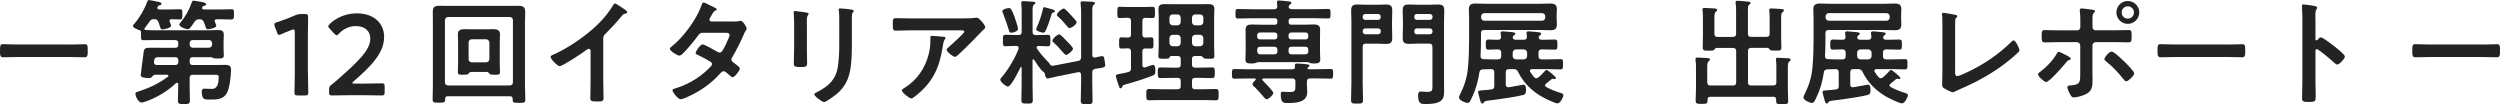
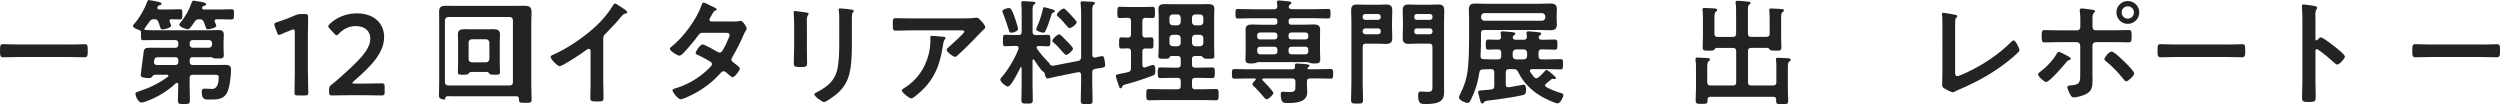
<svg xmlns="http://www.w3.org/2000/svg" id="_レイヤー_2" width="522.55" height="21.77" viewBox="0 0 522.55 21.77">
  <defs>
    <style>.cls-1{fill:#252223;stroke-width:0px;}</style>
  </defs>
  <g id="_レイヤー_2-2">
    <path class="cls-1" d="M14.69,9.31c1.1,0,2.66-.07,2.98-.07.65,0,.67.19.67,1.51,0,.77-.02,1.22-.65,1.22-1.01,0-2.02-.05-3-.05H3.65c-.98,0-1.99.05-3,.05-.62,0-.65-.46-.65-1.2,0-1.34.05-1.54.67-1.54.31,0,1.97.07,2.98.07h11.04Z" />
    <path class="cls-1" d="M47.45,19.39c-.7,1.39-2.11,1.42-3.48,1.42-1.01,0-1.8.14-1.8-1.58,0-.53.14-.7.62-.7s.94.05,1.39.05c.31,0,1.54.19,1.54-2.52,0-.48-.43-.43-1.25-.43h-4.18c-.46,0-.65.19-.65.67v1.32c0,1.1.05,2.23.05,3.36,0,.74-.24.77-1.25.77s-1.25-.02-1.25-.79c0-1.13.07-2.23.07-3.36-.02-.14-.07-.29-.26-.29-.07,0-.14.02-.22.07-1.73,1.66-3.94,2.98-6.19,3.79-.26.1-.74.26-1.01.26-.65,0-1.27-1.27-1.27-1.85,0-.29.31-.36.77-.5,2.28-.77,4.08-1.61,6.02-3.05.07-.05.1-.1.1-.19,0-.14-.14-.22-.26-.22h-2.54c-.31,0-.53.31-.74.53-.17.17-.34.17-.55.17-.38,0-1.7-.05-1.7-.55,0-.29.5-4.01.55-4.34.14-1.42.24-1.46,1.82-1.46.67,0,1.37.02,2.06.02h2.76c.46,0,.67-.19.67-.67v-.29c0-.46-.22-.65-.67-.65h-4.63c-.67,0-1.34.02-2.02.02-.48,0-.48-.19-.48-1.03v-.62c0-.24-.05-.36-.29-.43-.34-.1-1.39-.5-1.39-.91,0-.17.22-.38.34-.5,1.08-1.25,2.09-3,2.64-4.56.07-.17.14-.34.36-.34s1.58.29,1.87.36c.26.05.77.12.77.46,0,.14-.22.24-.34.26-.31.1-.38.1-.5.41-.02.05-.05.1-.05.14,0,.24.17.31.38.34h2.21c.74,0,1.49-.05,2.09-.05s.55.26.55,1.08c0,.77.02,1.06-.55,1.06-.38,0-1.25-.05-1.7-.05-.24,0-.43.07-.43.36,0,.07.02.14.05.19.07.17.29.65.29.79,0,.48-1.46.79-1.85.79-.29,0-.36-.22-.55-.79-.07-.19-.12-.46-.26-.77-.19-.46-.41-.58-.89-.58-.5,0-.67.1-.96.5l-.98,1.34s-.1.12-.1.19c0,.17.12.24.26.24.5.02,1.03.05,1.54.05h11.76c.6,0,1.22-.05,1.82-.05.74,0,1.22.14,1.22.98,0,.46-.05.94-.05,1.54v1.22c0,.55.05,1.13.05,1.56,0,.67-.48.65-1.3.65-.31,0-.74,0-1.01-.14-.1-.07-.17-.12-.26-.14h-3.91c-.46,0-.65.22-.65.67v.29c0,.48.19.67.65.67h5.11c.58,0,1.18-.02,1.75-.02.67,0,1.13.19,1.13.94,0,1.3-.26,3.77-.84,4.9ZM37.27,12.62c0-.46-.22-.67-.67-.67h-2.9c-1.27,0-1.39,0-1.51.98v.12c0,.38.24.53.6.53h3.82c.46,0,.67-.19.67-.67v-.29ZM48.41,4.08c-.67,0-1.46-.05-2.21-.05h-.89c-.24,0-.46.1-.46.36,0,.07.02.12.05.17.07.17.31.7.31.84,0,.43-1.42.72-1.78.72-.29,0-.34-.14-.53-.72-.07-.19-.17-.48-.31-.82-.22-.46-.43-.55-.91-.55-.55,0-.67.1-1.01.5-.22.36-.6.91-.86,1.22-.17.19-.31.36-.6.36-.41,0-1.73-.5-1.73-.98,0-.14.19-.34.26-.43,1.03-1.27,1.75-2.54,2.3-4.08.1-.26.14-.48.41-.48.12,0,.77.12.94.14,1.18.19,1.7.29,1.7.62,0,.19-.19.24-.34.29-.22.05-.36.1-.46.29-.02.07-.05.12-.05.19,0,.22.19.31.38.31h3.55c.77,0,1.56-.05,2.18-.05s.55.29.55,1.08c0,.74.02,1.06-.53,1.06ZM44.33,9.02c-.05-.41-.24-.65-.67-.65h-3.36c-.41,0-.65.24-.65.65v.29c0,.43.24.62.65.67h3.36c.43-.05.62-.24.67-.67v-.29Z" />
    <path class="cls-1" d="M64.37,15.15c0,1.39.07,3.91.07,4.2,0,.5-.14.6-.7.6h-1.49c-.55,0-.7-.1-.7-.6,0-.29.07-2.81.07-4.2V6.74c0-.41-.07-.58-.29-.58-.1,0-.22.02-.38.1-.72.26-1.54.6-2.16.89-.19.1-.34.14-.46.14-.22,0-.31-.17-.43-.53l-.46-1.2c-.07-.19-.1-.34-.1-.46,0-.22.14-.34.55-.46,1.15-.36,2.62-.91,3.74-1.42.5-.22.86-.29,1.42-.29h.65c.55,0,.7.1.7.6,0,.36-.05,2.81-.05,4.2v7.39Z" />
    <path class="cls-1" d="M76.15,17.47c1.22,0,3.48-.05,3.65-.05.5,0,.6.14.6.7v1.13c0,.55-.1.7-.6.7-.17,0-2.42-.05-3.65-.05h-3.12c-1.22,0-3.48.05-3.65.05-.5,0-.6-.14-.6-.7v-.43c0-.62.07-.79.58-1.18.43-.31.82-.65,1.22-1.01,4.32-3.79,6.82-6.19,6.82-8.54,0-1.56-1.08-2.64-3.05-2.64-1.44,0-2.69.7-3.5,1.58-.22.24-.36.34-.5.34-.12,0-.26-.12-.48-.34l-.96-1.03c-.19-.22-.29-.36-.29-.5,0-.17.12-.31.34-.53,1.37-1.3,3.36-2.18,5.64-2.18,3.65,0,5.69,2.16,5.69,4.92,0,3.38-2.71,6.1-6.38,9.29-.19.17-.26.26-.26.34,0,.1.14.14.43.14h2.09Z" />
-     <path class="cls-1" d="M93.6,20.11c-.36,0-.55.17-.55.53v.17c0,.65-.31.65-1.32.65s-1.3,0-1.3-.67c0-1.01.05-1.99.05-3V4.66c0-.74-.02-1.49-.02-2.23,0-1.01.48-1.22,1.42-1.22.79,0,1.56.02,2.35.02h11.76c.79,0,1.56-.02,2.33-.02,1.25,0,1.46.43,1.46,1.46,0,.5-.05,1.18-.05,1.99v13.18c0,.98.07,1.99.07,2.98,0,.7-.31.67-1.32.67-1.18,0-1.34,0-1.32-.82-.02-.38-.17-.55-.55-.55h-13.01ZM107.21,4.22c0-.41-.24-.62-.65-.67h-12.89c-.43.05-.62.26-.67.67v12.98c0,.41.24.62.67.67h12.89c.41-.05.65-.26.65-.67V4.22ZM98.42,15.05c-.24,0-.38.22-.53.38-.17.17-.34.19-1.06.19-.82,0-1.13.02-1.13-.55,0-.53.05-1.25.05-1.85v-4.46c0-.5-.05-1.03-.05-1.56,0-.91.58-1.1,1.37-1.1.5,0,1.01.02,1.51.02h3.05c.5,0,.98-.02,1.49-.02.82,0,1.39.19,1.39,1.1,0,.53-.05,1.06-.05,1.56v4.46c0,.6.05,1.22.05,1.85,0,.58-.34.55-1.15.55-.46,0-.82,0-1.01-.17-.14-.17-.31-.41-.55-.41h-3.38ZM101.62,13.03c.41-.05.62-.26.67-.67v-3.48c-.05-.41-.26-.62-.67-.67h-3.02c-.41.05-.65.26-.65.67v3.48c0,.41.24.62.65.67h3.02Z" />
+     <path class="cls-1" d="M93.6,20.11c-.36,0-.55.17-.55.53v.17s-1.3,0-1.3-.67c0-1.01.05-1.99.05-3V4.66c0-.74-.02-1.49-.02-2.23,0-1.01.48-1.22,1.42-1.22.79,0,1.56.02,2.35.02h11.76c.79,0,1.56-.02,2.33-.02,1.25,0,1.46.43,1.46,1.46,0,.5-.05,1.18-.05,1.99v13.18c0,.98.07,1.99.07,2.98,0,.7-.31.67-1.32.67-1.18,0-1.34,0-1.32-.82-.02-.38-.17-.55-.55-.55h-13.01ZM107.21,4.22c0-.41-.24-.62-.65-.67h-12.89c-.43.05-.62.26-.67.67v12.98c0,.41.24.62.67.67h12.89c.41-.05.65-.26.65-.67V4.22ZM98.42,15.05c-.24,0-.38.22-.53.38-.17.17-.34.19-1.06.19-.82,0-1.13.02-1.13-.55,0-.53.05-1.25.05-1.85v-4.46c0-.5-.05-1.03-.05-1.56,0-.91.58-1.1,1.37-1.1.5,0,1.01.02,1.51.02h3.05c.5,0,.98-.02,1.49-.02.82,0,1.39.19,1.39,1.1,0,.53-.05,1.06-.05,1.56v4.46c0,.6.05,1.22.05,1.85,0,.58-.34.55-1.15.55-.46,0-.82,0-1.01-.17-.14-.17-.31-.41-.55-.41h-3.38ZM101.62,13.03c.41-.05.62-.26.67-.67v-3.48c-.05-.41-.26-.62-.67-.67h-3.02c-.41.05-.65.26-.65.67v3.48c0,.41.24.62.65.67h3.02Z" />
    <path class="cls-1" d="M126.1,17.35c0,1.06.05,2.11.05,3.14,0,.65-.31.72-1.2.72-1.32,0-1.56-.07-1.56-.7,0-1.03.05-2.06.05-3.1v-6.53c0-.14.07-.67-.38-.67-.24,0-.74.41-.94.55-.72.53-4.54,3.07-5.16,3.07-.41,0-1.87-1.46-1.87-1.92,0-.24.22-.34.38-.41,3.14-1.32,7.01-4.01,9.43-6.36,1.25-1.22,2.38-2.57,3.26-4.06.07-.12.22-.36.38-.36s.91.5,1.63.98c.26.17.94.58.94.86,0,.14-.12.19-.24.24-.53.14-.6.17-.94.58-1.15,1.39-2.02,2.33-3.29,3.6-.36.36-.55.53-.55,1.08v9.26Z" />
    <path class="cls-1" d="M153.12,4.51c.48,0,1.06-.02,1.46-.12.07-.02.17-.05.24-.05.41,0,1.25,1.25,1.25,1.63,0,.14-.07.24-.14.36-.29.43-.41.7-.6,1.18-.67,1.54-1.44,3.02-2.28,4.46-.1.14-.17.29-.17.48,0,.31.22.46.43.62.29.22,1.34.94,1.34,1.25,0,.41-1.08,1.82-1.54,1.82-.14,0-.26-.1-.36-.19-.34-.29-.65-.53-.98-.82-.14-.12-.31-.24-.53-.24-.34,0-.6.34-.82.58-1.49,1.66-3.29,3.02-5.23,4.06-.53.29-2.4,1.22-2.9,1.22-.62,0-1.73-1.54-1.73-1.87,0-.29.41-.36,1.03-.55,2.5-.79,5.06-2.4,6.86-4.32.17-.17.36-.36.36-.6s-.12-.38-.29-.5c-.55-.36-1.8-1.01-2.4-1.3-.24-.1-.72-.26-.72-.53,0-.34.94-1.8,1.46-1.8.41,0,2.62,1.27,3.1,1.56.14.07.29.14.46.14.46,0,.67-.46,1.32-1.73.02-.07.07-.19.14-.34.24-.5.62-1.34.62-1.58,0-.5-.62-.48-.98-.48h-4.58c-.58,0-.74.19-1.06.62-.79,1.1-2.16,2.74-3.12,3.7-.19.19-.48.46-.77.46-.43,0-1.99-1.01-1.99-1.42,0-.19.22-.36.36-.46,2.4-1.85,5.28-5.76,6.26-8.62.07-.19.17-.6.43-.6.19,0,.67.24,1.34.58.22.1,1.42.62,1.42.82,0,.14-.12.22-.24.26-.36.14-.38.22-.72.79-.1.17-.22.38-.38.65-.07.14-.19.34-.19.5,0,.24.22.34.43.36h4.39Z" />
    <path class="cls-1" d="M168.65,9.91c0,1.08.05,2.18.05,3.26,0,.74-.22.84-1.34.84s-1.44-.07-1.44-.72c0-1.13.07-2.23.07-3.36v-5.06c0-.65-.05-1.27-.07-1.9,0-.14-.02-.29-.02-.43,0-.17.05-.24.22-.24.24,0,1.73.22,2.06.26.5.1.84.1.84.31,0,.1-.07.19-.12.26-.22.29-.26.65-.26,1.39,0,.36.02.79.02,1.34v4.03ZM178.06,8.98c0,1.7-.02,3.41-.26,5.11-.31,2.28-1.13,4.08-2.93,5.57-.41.34-2.21,1.68-2.64,1.68-.36,0-2.02-1.2-2.02-1.63,0-.22.46-.41.65-.5,2.35-1.22,3.86-2.59,4.27-5.3.24-1.54.29-3.1.29-4.63v-5.21c0-.55,0-1.1-.07-1.66-.02-.12-.05-.29-.05-.41,0-.19.1-.24.29-.24.41,0,1.92.14,2.38.24.19.05.48.07.48.29,0,.14-.1.22-.22.34-.14.14-.17.65-.17,1.03v5.33Z" />
    <path class="cls-1" d="M201.34,3.84c.79,0,1.73,0,2.5-.12.1-.02.19-.02.31-.02.36,0,.6.31.89.62.29.31.89.96.89,1.39,0,.26-.34.5-.53.65-.14.12-1.94,1.99-2.23,2.3-.84.86-2.09,2.09-2.98,2.88-.17.14-.34.34-.58.34-.41,0-1.75-1.06-1.75-1.46,0-.24.43-.58.6-.72.43-.38,3.1-2.74,3.1-3.07s-.53-.29-.74-.29h-10.3c-1.1,0-2.18.07-3.26.07-.62,0-.65-.26-.65-1.22v-.48c0-.62.05-.91.6-.91,1.1,0,2.21.05,3.31.05h10.82ZM197.14,7.68c.17.02.5.02.5.29,0,.1-.07.17-.14.24-.31.34-.41,1.27-.48,1.73-.7,4.39-2.18,7.44-5.76,10.2-.19.14-.53.43-.79.43-.41,0-1.97-1.25-1.97-1.68,0-.22.24-.31.58-.53,2.54-1.58,4.3-4.08,5.02-6.98.34-1.3.38-2.26.38-3.58,0-.19,0-.31.24-.31.31,0,2.06.14,2.42.19Z" />
    <path class="cls-1" d="M225.36,12.75c.46-.14.58-.31.62-.79V3.05c0-.77-.02-1.56-.1-2.23,0-.07-.02-.17-.02-.24,0-.29.22-.31.43-.31.41,0,1.51.07,1.97.1.22.02.6.02.6.31,0,.17-.12.22-.29.34-.24.19-.26.67-.26,1.44v9.02c0,.31.12.55.48.55h.14c.29-.07,1.22-.31,1.44-.31.41,0,.46.55.5.86.05.22.14.84.14,1.03,0,.53-.41.53-2.09.77-.48.14-.62.31-.62.79v2.16c0,1.22.07,2.45.07,3.7,0,.72-.26.74-1.22.74-1.01,0-1.25-.05-1.25-.74,0-1.25.07-2.47.07-3.7v-1.68c0-.31-.14-.58-.48-.58-.05,0-.1.02-.14.02l-4.32.86c-.24.05-1.94.46-2.04.46-.43,0-.58-.72-.62-1.06-.02-.17-.29-.36-.43-.46-.43-.29-1.46-1.87-1.78-2.38-.05-.05-.1-.12-.17-.12-.12,0-.17.12-.17.22v4.94c0,1.13.05,2.26.05,3.36,0,.7-.19.74-1.18.74-.91,0-1.2-.02-1.2-.67,0-1.15.05-2.28.05-3.43v-3.36c0-.1-.02-.17-.12-.17-.07,0-.1.02-.14.1-.31.65-1.92,3.98-2.62,3.98-.38,0-1.58-.98-1.58-1.44,0-.17.12-.31.24-.46,1.37-1.54,2.86-4.06,3.58-6,.02-.07.02-.12.02-.19,0-.29-.24-.38-.48-.41h-.26c-.79,0-1.56.07-2.02.07-.58,0-.53-.34-.53-1.2s-.05-1.2.53-1.2c.46,0,1.22.05,2.02.05h.72c.46,0,.65-.19.65-.67V2.47c0-.5-.02-1.03-.07-1.54,0-.07-.02-.19-.02-.29,0-.26.12-.41.41-.41s1.85.12,2.18.14c.14.02.38.05.38.26,0,.17-.19.26-.31.34-.26.17-.29.53-.29,1.42v4.27c0,.48.19.67.67.67h.48c.79,0,1.56-.05,2.02-.05.58,0,.55.31.55,1.2,0,.84.02,1.2-.53,1.2-.5,0-1.22-.07-1.99-.07-.17.02-.36.1-.36.31,0,.1.02.14.07.24.72,1.03,1.56,2.02,2.45,2.9.12.12.17.19.24.34.1.26.36.34.62.34.17,0,.31-.05.48-.07l4.82-.94ZM211.39,6.84c-.41,0-.46-.34-.55-.65-.17-.62-.91-2.71-1.15-3.31-.05-.12-.19-.41-.19-.53,0-.41,1.08-.67,1.39-.67.41,0,.67.46,1.2,1.94.14.41.7,2.06.7,2.4,0,.55-1.06.82-1.39.82ZM219.82,1.92c.31.1.67.17.67.43,0,.14-.14.22-.29.26-.34.07-.34.14-.53.79-.31,1.03-.67,2.06-1.13,3.05-.1.22-.24.38-.5.38-.17,0-1.46-.29-1.46-.72,0-.12.1-.31.14-.43.55-1.22.98-2.5,1.27-3.79.02-.17.05-.38.26-.38s1.27.34,1.56.41ZM222.82,11.47c-.17,0-.43-.29-.77-.67-.55-.65-1.13-1.3-1.78-1.87-.12-.12-.31-.24-.31-.43,0-.36,1.01-1.32,1.46-1.32.24,0,1.27,1.1,1.49,1.34.26.26,1.37,1.34,1.37,1.66,0,.34-1.03,1.3-1.46,1.3ZM223.54,5.88c-.17,0-.34-.19-.62-.53-.53-.65-1.1-1.3-1.73-1.85-.12-.12-.29-.24-.29-.41,0-.38,1.01-1.3,1.44-1.3.19,0,.29.14.43.26.43.38.82.82,1.22,1.25.34.36,1.06,1.13,1.06,1.34,0,.38-.98,1.22-1.51,1.22Z" />
    <path class="cls-1" d="M240.62,7.8c.5,0,.48.34.48,1.2s.02,1.15-.48,1.15c-.22,0-.96-.02-1.22-.02-.46.02-.62.19-.62.65v2.83c0,.26.1.5.41.5.07,0,.12-.02.19-.02.24-.1,1.44-.53,1.61-.53.5,0,.5.86.5,1.22,0,.74-.1.84-.53,1.01-1.51.62-4.08,1.42-5.69,1.85-.58.17-.6.19-.72.53-.07.14-.14.29-.31.29-.24,0-.29-.22-.46-.72-.12-.34-.55-1.63-.55-1.87,0-.26.22-.31.96-.46.36-.07.89-.14,1.61-.34.46-.12.6-.34.6-.82v-3.48c0-.43-.17-.65-.62-.67-.46.02-.98.05-1.39.05-.5,0-.48-.36-.48-1.15,0-.84-.02-1.2.5-1.2.02,0,1.22.05,1.34.05.46,0,.65-.19.65-.65v-2.81c0-.46-.19-.65-.65-.67-.5.02-1.22.05-1.7.05-.53,0-.5-.31-.5-1.15s-.02-1.2.5-1.2c.65,0,1.37.05,2.11.05h2.64c.72,0,1.46-.05,2.11-.05.53,0,.5.34.5,1.2s.02,1.15-.5,1.15c-.22,0-1.25-.02-1.51-.05-.46.05-.62.22-.62.67v2.81c0,.46.17.62.62.65.26,0,1.03-.05,1.22-.05ZM244.8,11.71c-.22,0-.26.12-.36.31-.12.26-.34.26-1.1.26-.91,0-1.22.02-1.22-.53,0-.65.07-1.3.07-1.94V3.43c0-.53-.05-1.03-.05-1.56,0-.86.53-1.01,1.27-1.01.58,0,1.15.02,1.73.02h5.69c.58,0,1.15-.02,1.73-.02.72,0,1.27.14,1.27,1.01,0,.53-.05,1.03-.05,1.56v6.38c0,.65.05,1.3.05,1.92,0,.55-.29.55-1.18.55-.62,0-.89,0-1.08-.17-.14-.14-.34-.38-.53-.41h-1.22c-.48,0-.67.19-.67.67v1.1c0,.48.19.67.67.67h.91c.86,0,1.75-.05,2.64-.05.58,0,.55.31.55,1.1s.02,1.13-.55,1.13c-.89,0-1.78-.05-2.64-.05h-.91c-.48,0-.67.19-.67.65v1.08c0,.46.19.65.67.65h1.73c.86,0,1.73-.05,2.59-.05.6,0,.58.34.58,1.18,0,.89.02,1.18-.6,1.18-.86,0-1.7-.05-2.57-.05h-8.76c-.86,0-1.73.05-2.59.05-.62,0-.6-.34-.6-1.18,0-.89,0-1.18.62-1.18.86,0,1.7.05,2.57.05h3.34c.48,0,.67-.19.67-.65v-1.08c0-.46-.19-.65-.67-.65h-.91c-.89,0-1.75.05-2.64.05-.6,0-.58-.34-.58-1.13s-.02-1.1.58-1.1c.89,0,1.75.05,2.64.05h.91c.48,0,.67-.19.67-.67v-1.1c0-.48-.19-.67-.67-.67h-1.32ZM246.79,3.67c-.05-.41-.26-.65-.67-.65h-1.01c-.41,0-.62.24-.67.65v.96c.05.41.26.62.67.67h1.01c.41-.05.62-.26.67-.67v-.96ZM245.11,7.27c-.41.05-.62.26-.67.67v1.06c.05.41.26.62.67.67h1.01c.41-.05.62-.26.67-.67v-1.06c-.05-.41-.26-.62-.67-.67h-1.01ZM250.85,5.3c.41-.05.62-.26.67-.67v-.96c-.05-.41-.26-.65-.67-.65h-1.03c-.41,0-.62.24-.67.65v.96c.05.41.26.62.67.67h1.03ZM249.15,9c.05.41.26.62.67.67h1.03c.41-.05.62-.26.67-.67v-1.06c-.05-.41-.26-.62-.67-.67h-1.03c-.41.05-.62.26-.67.67v1.06Z" />
    <path class="cls-1" d="M275.26,14.47c.94,0,1.87-.05,2.81-.05.58,0,.58.22.58,1.01s0,1.01-.58,1.01c-.94,0-1.87-.05-2.81-.05h-1.42c-.46,0-.67.19-.67.67v.58c0,.53.07,1.08.07,1.61,0,2.23-2.5,2.28-4.15,2.28-.77,0-1.39.05-1.39-1.87,0-.31.12-.5.46-.5.14,0,.36.02.5.05.29.02.6.02.89.02,1.25,0,1.22-.31,1.22-1.51v-.65c0-.48-.22-.67-.67-.67h-5.98c-.14,0-.29.05-.29.22,0,.1.05.14.1.19.36.36,2.23,2.26,2.23,2.64,0,.36-1.01,1.3-1.39,1.3-.26,0-.53-.34-.67-.53-.7-.84-1.32-1.54-2.14-2.28-.07-.1-.17-.19-.17-.31,0-.29.41-.7.62-.89.05-.05.07-.1.07-.17,0-.12-.12-.17-.22-.17h-1.37c-.94,0-1.87.05-2.81.05-.58,0-.58-.24-.58-1.01,0-.82.02-1.01.58-1.01.94,0,1.87.05,2.81.05h9.26c.29,0,.53-.12.53-.43,0-.07,0-.17-.02-.24v-.22c0-.26.19-.31.41-.31.43,0,1.37.07,1.82.12.34.05.82.05.82.36,0,.14-.17.22-.29.31-.07.05-.12.12-.12.19,0,.17.17.22.31.22h1.63ZM262.94,12.99c-.12.02-.31.1-.43.14-.29.12-.58.14-.89.14-.82,0-1.3-.07-1.3-.82,0-.43.05-1.06.05-1.58v-2.95c0-.58-.02-1.13-.02-1.7,0-.94.53-1.1,1.34-1.1.72,0,1.42.05,2.14.05h2.62c.38,0,.55-.17.55-.58v-.19c0-.41-.17-.58-.55-.58h-4.97c-.91,0-1.82.05-2.74.05-.5,0-.5-.29-.5-1.01s0-.98.5-.98c.91,0,1.82.05,2.74.05h4.85c.46,0,.65-.17.65-.65,0-.19-.07-.77-.07-.84,0-.26.17-.34.41-.34.26,0,1.7.14,2.02.19.19.02.58.02.58.31,0,.17-.12.22-.31.36-.12.1-.17.17-.22.34,0,.02-.02.1-.02.14,0,.36.34.48.65.48h4.83c.91,0,1.82-.05,2.76-.05.5,0,.5.26.5.98s0,1.01-.5,1.01c-.91,0-1.85-.05-2.76-.05h-4.92c-.41,0-.58.17-.58.58v.19c0,.41.17.58.58.58h2.52c.72,0,1.42-.05,2.11-.05.79,0,1.37.14,1.37,1.08,0,.58-.02,1.15-.02,1.73v2.95c0,.53.05,1.2.05,1.58,0,.72-.43.82-1.3.82-.29,0-.6-.02-.89-.14-.12-.05-.31-.12-.46-.14h-10.35ZM267,7.37c0-.34-.22-.58-.58-.58h-3.07c-.34,0-.58.24-.58.58v.29c0,.34.24.58.58.58h3.07c.36,0,.58-.24.58-.58v-.29ZM267,10.44c0-.48-.19-.67-.67-.67h-2.88c-.46,0-.67.19-.67.67v.24c.05.48.22.67.7.67h2.86c.48,0,.67-.19.67-.67v-.24ZM273.46,7.37c0-.34-.22-.58-.55-.58h-3c-.34,0-.58.24-.58.58v.29c0,.34.24.58.58.58h3c.34,0,.55-.24.55-.58v-.29ZM273.46,10.44c0-.48-.19-.67-.65-.67h-2.81c-.48,0-.67.19-.67.67v.24c0,.48.19.67.67.67h2.79c.48,0,.67-.19.67-.67v-.24Z" />
    <path class="cls-1" d="M285.5,9.12c-.48,0-.67.19-.67.67v7.54c0,1.18.07,2.35.07,3.53,0,.77-.22.79-1.25.79s-1.25-.02-1.25-.77c0-1.18.07-2.38.07-3.55V4.39c0-.74-.05-1.49-.05-2.23,0-.94.36-1.22,1.3-1.22.6,0,1.22.05,1.82.05h2.33c.62,0,1.22-.05,1.82-.05.89,0,1.32.24,1.32,1.2,0,.77-.05,1.51-.05,2.26v1.3c0,.77.05,1.51.05,2.26,0,.94-.41,1.22-1.3,1.22-.62,0-1.22-.05-1.85-.05h-2.38ZM288.6,3.48c0-.34-.24-.55-.58-.55h-2.62c-.34,0-.58.22-.58.55v.1c0,.34.24.58.58.58h2.62c.34,0,.58-.24.58-.58v-.1ZM285.41,5.93c-.34,0-.58.24-.58.58v.1c0,.34.24.55.58.55h2.62c.34,0,.58-.22.58-.55v-.1c0-.34-.24-.58-.58-.58h-2.62ZM299.4,9.79c0-.48-.19-.67-.67-.67h-2.42c-.6,0-1.22.05-1.82.05-.91,0-1.3-.29-1.3-1.22,0-.74.05-1.49.05-2.26v-1.3c0-.74-.05-1.49-.05-2.23,0-.94.38-1.22,1.27-1.22.62,0,1.22.05,1.85.05h2.45c.6,0,1.2-.05,1.82-.05.91,0,1.3.26,1.3,1.22,0,.74-.05,1.49-.05,2.23v12.6c0,.74.02,1.51.02,2.26s-.12,1.39-.74,1.87c-.72.55-2.06.62-2.95.62-1.08,0-1.75.12-1.75-1.87,0-.36.1-.74.53-.74.41,0,.91.07,1.37.07,1.08,0,1.1-.31,1.1-1.25v-8.16ZM299.43,3.48c0-.34-.24-.55-.58-.55h-2.69c-.34,0-.55.22-.55.55v.1c0,.34.21.58.55.58h2.69c.34,0,.58-.24.58-.58v-.1ZM296.16,5.93c-.34,0-.55.24-.55.58v.1c0,.34.21.55.55.55h2.69c.34,0,.58-.22.58-.55v-.1c0-.34-.24-.58-.58-.58h-2.69Z" />
    <path class="cls-1" d="M315.41,14.45c-.48,0-.67.19-.67.67v2.54c0,.29.12.58.48.58.26,0,.55-.07.82-.12.72-.1,2.26-.43,2.45-.43.48,0,.48.86.48,1.2,0,.41-.07.79-.5.94-.82.26-4.63.86-5.67.98-2.33.29-2.45.26-2.64.6-.07.12-.17.22-.34.22-.29,0-.38-.41-.58-1.18-.07-.26-.14-.58-.24-.91-.02-.1-.05-.22-.05-.34,0-.24.1-.26,1.25-.36.36-.02.86-.05,1.51-.14.46-.05.62-.26.62-.72v-2.86c0-.43-.17-.62-.6-.67-.6.02-1.2.05-1.78.05-.43.05-.65.17-.72.6-.29,1.87-.74,3.58-1.58,5.28-.29.62-.46,1.13-.89,1.13-.46,0-1.8-.53-1.8-1.15,0-.19.14-.48.24-.67.89-1.78,1.44-3.5,1.63-5.5.19-2.02.24-4.06.24-6.07V3.79c0-.6-.05-1.22-.05-1.85,0-.98.5-1.2,1.39-1.2.77,0,1.54.05,2.3.05h11.02c.77,0,1.54-.05,2.3-.05.89,0,1.39.22,1.39,1.2,0,.43-.05.86-.05,1.3v.58c0,.41.05.84.05,1.25,0,1.01-.46,1.25-1.39,1.25-.77,0-1.54-.05-2.3-.05h-11.5c-.46,0-.67.19-.67.67v1.03c0,1.25-.02,2.5-.1,3.77.02.43.19.6.62.62.74.05,1.49.05,2.21.05h.82c.46,0,.67-.19.67-.67v-.74c0-.48-.22-.67-.67-.67-.67-.02-1.32.05-1.97.05-.58,0-.58-.29-.58-1.06s0-1.06.58-1.06,1.3.07,1.97.05c.36,0,.62-.12.65-.53-.02-.17-.1-.84-.1-.89,0-.29.19-.34.43-.34.31,0,1.73.14,2.11.19.19.02.53.05.53.31,0,.14-.12.22-.29.34s-.24.29-.26.46c.07.36.34.46.65.46h1.68c.38,0,.62-.14.65-.58-.02-.19-.02-.41-.07-.62,0-.07-.02-.14-.02-.22,0-.29.19-.34.43-.34.31,0,1.7.14,2.06.19.22.02.58.05.58.31,0,.17-.1.22-.29.34-.17.12-.22.26-.24.46.05.36.34.46.65.46h.36c.79,0,1.56-.05,2.33-.05.6,0,.58.31.58,1.06s.02,1.06-.55,1.06c-.79,0-1.56-.05-2.35-.05h-.38c-.46,0-.67.19-.67.67v.74c0,.48.22.67.67.67h1.18c.91,0,1.82-.05,2.74-.05.55,0,.53.26.53,1.06s.02,1.08-.53,1.08c-.91,0-1.82-.05-2.74-.05h-3.22c-.22.02-.43.1-.43.34,0,.1.02.14.07.24.24.38.5.72.79,1.08.12.14.26.24.48.24.17,0,.29-.05.43-.17.6-.48.86-.79,1.37-1.34.1-.1.19-.22.34-.22.26,0,1.97,1.44,1.97,1.68,0,.07-.07.22-.29.22-.07,0-.12,0-.19-.02-.07-.02-.12-.05-.19-.05-.12,0-.24.1-.31.14-.36.31-.72.6-1.08.89-.12.1-.22.19-.22.36s.12.26.24.34c.94.53,1.87.89,2.88,1.2.31.1.72.19.72.5,0,.38-.65,1.73-1.22,1.73s-2.78-1.1-3.36-1.44c-2.11-1.22-3.82-2.93-4.9-5.14-.22-.43-.43-.58-.91-.58h-.98ZM322.32,4.34c.43-.05.62-.26.67-.67v-.26c-.05-.41-.24-.62-.67-.67h-12.07c-.41.05-.62.26-.67.67v.26c.05.41.26.62.67.67h12.07ZM316.18,11.74c.05.41.26.62.67.67h1.68c.41-.05.62-.26.67-.67v-.74c-.05-.41-.26-.62-.67-.67h-1.68c-.41.05-.62.26-.67.67v.74Z" />
    <path class="cls-1" d="M362.21,7.71c.46,0,.67-.19.67-.67V2.71c0-.7,0-1.51-.1-2.02-.02-.07-.02-.14-.02-.22,0-.26.22-.31.43-.31.34,0,1.66.12,2.06.17.19.02.65.02.65.31,0,.14-.14.22-.29.34-.24.17-.26.5-.26,1.18v4.87c0,.48.19.67.65.67h3.22c.48,0,.67-.19.67-.67v-3.31c0-.48-.02-1.01-.07-1.42,0-.07-.02-.17-.02-.24,0-.26.22-.29.43-.29.29,0,2.14.1,2.33.14.17.02.31.1.31.29,0,.14-.12.22-.29.34-.26.19-.29.55-.29,1.13v3.94c0,.77.05,1.54.05,2.3,0,.7-.26.67-1.25.67-.74,0-.96,0-1.15-.19-.14-.19-.26-.36-.5-.38h-3.43c-.46,0-.65.22-.65.67v6.53c0,.46.19.65.65.65h4.61c.48,0,.67-.19.67-.65v-3.12c0-.5,0-1.03-.07-1.49-.02-.07-.02-.17-.02-.24,0-.26.21-.29.43-.29.41,0,1.58.07,2.04.1.22.02.62.02.62.34,0,.14-.12.22-.29.34-.34.24-.31.77-.31,1.99v3.65c0,.86.07,1.73.07,2.57,0,.72-.26.72-1.3.72-.94,0-1.22,0-1.22-.7v-.29c0-.38-.17-.55-.55-.55h-13.23c-.36,0-.55.17-.55.55v.22c0,.7-.29.7-1.22.7s-1.27,0-1.27-.7c0-.82.07-1.63.07-2.42v-4.49c0-.53,0-1.03-.1-1.54v-.24c0-.29.22-.29.43-.29.38,0,1.56.07,1.99.1.22.02.6.02.6.31,0,.17-.12.24-.26.36-.29.22-.31.67-.31,1.42v3c.05.46.22.65.67.65h4.71c.46,0,.67-.19.67-.65v-6.53c0-.46-.22-.67-.67-.67h-3.43c-.26.02-.36.19-.5.38-.17.17-.38.19-.84.19h-.31c-.91,0-1.25.02-1.25-.67,0-.79.05-1.61.05-2.4v-3.89c0-.48-.02-.96-.07-1.44,0-.07-.02-.14-.02-.24,0-.26.21-.29.43-.29.41,0,1.58.07,2.04.1.19.02.6.05.6.34,0,.17-.14.24-.29.34-.26.22-.29.7-.29,1.32v3.29c0,.48.19.67.67.67h3.22Z" />
-     <path class="cls-1" d="M387.41,14.45c-.48,0-.67.19-.67.67v2.54c0,.29.12.58.48.58.26,0,.55-.07.82-.12.72-.1,2.26-.43,2.45-.43.48,0,.48.86.48,1.2,0,.41-.07.79-.5.94-.82.26-4.63.86-5.67.98-2.33.29-2.45.26-2.64.6-.07.12-.17.22-.34.22-.29,0-.38-.41-.58-1.18-.07-.26-.14-.58-.24-.91-.02-.1-.05-.22-.05-.34,0-.24.1-.26,1.25-.36.36-.02.86-.05,1.51-.14.46-.05.62-.26.62-.72v-2.86c0-.43-.17-.62-.6-.67-.6.02-1.2.05-1.78.05-.43.05-.65.17-.72.6-.29,1.87-.74,3.58-1.58,5.28-.29.62-.46,1.13-.89,1.13-.46,0-1.8-.53-1.8-1.15,0-.19.14-.48.24-.67.89-1.78,1.44-3.5,1.63-5.5.19-2.02.24-4.06.24-6.07V3.79c0-.6-.05-1.22-.05-1.85,0-.98.5-1.2,1.39-1.2.77,0,1.54.05,2.3.05h11.02c.77,0,1.54-.05,2.3-.05.89,0,1.39.22,1.39,1.2,0,.43-.05.86-.05,1.3v.58c0,.41.05.84.05,1.25,0,1.01-.46,1.25-1.39,1.25-.77,0-1.54-.05-2.3-.05h-11.5c-.46,0-.67.19-.67.67v1.03c0,1.25-.02,2.5-.1,3.77.02.43.19.6.62.62.74.05,1.49.05,2.21.05h.82c.46,0,.67-.19.67-.67v-.74c0-.48-.22-.67-.67-.67-.67-.02-1.32.05-1.97.05-.58,0-.58-.29-.58-1.06s0-1.06.58-1.06,1.3.07,1.97.05c.36,0,.62-.12.65-.53-.02-.17-.1-.84-.1-.89,0-.29.19-.34.43-.34.31,0,1.73.14,2.11.19.19.02.53.05.53.31,0,.14-.12.22-.29.34s-.24.29-.26.46c.07.36.34.46.65.46h1.68c.38,0,.62-.14.65-.58-.02-.19-.02-.41-.07-.62,0-.07-.02-.14-.02-.22,0-.29.19-.34.43-.34.31,0,1.7.14,2.06.19.22.02.58.05.58.31,0,.17-.1.22-.29.34-.17.12-.22.26-.24.46.05.36.34.46.65.46h.36c.79,0,1.56-.05,2.33-.05.6,0,.58.31.58,1.06s.02,1.06-.55,1.06c-.79,0-1.56-.05-2.35-.05h-.38c-.46,0-.67.19-.67.67v.74c0,.48.22.67.67.67h1.18c.91,0,1.82-.05,2.74-.05.55,0,.53.26.53,1.06s.02,1.08-.53,1.08c-.91,0-1.82-.05-2.74-.05h-3.22c-.22.02-.43.1-.43.34,0,.1.02.14.07.24.24.38.5.72.79,1.08.12.14.26.24.48.24.17,0,.29-.05.43-.17.6-.48.86-.79,1.37-1.34.1-.1.19-.22.34-.22.26,0,1.97,1.44,1.97,1.68,0,.07-.07.22-.29.22-.07,0-.12,0-.19-.02-.07-.02-.12-.05-.19-.05-.12,0-.24.1-.31.14-.36.31-.72.6-1.08.89-.12.1-.22.19-.22.36s.12.26.24.34c.94.53,1.87.89,2.88,1.2.31.1.72.19.72.5,0,.38-.65,1.73-1.22,1.73s-2.78-1.1-3.36-1.44c-2.11-1.22-3.82-2.93-4.9-5.14-.22-.43-.43-.58-.91-.58h-.98ZM394.32,4.34c.43-.05.62-.26.67-.67v-.26c-.05-.41-.24-.62-.67-.67h-12.07c-.41.05-.62.26-.67.67v.26c.05.41.26.62.67.67h12.07ZM388.18,11.74c.05.41.26.62.67.67h1.68c.41-.05.62-.26.67-.67v-.74c-.05-.41-.26-.62-.67-.67h-1.68c-.41.05-.62.26-.67.67v.74Z" />
    <path class="cls-1" d="M408.65,14.93c0,.6.05.98.48.98.29,0,1.39-.5,1.97-.77,3.27-1.51,6.67-3.77,9.22-6.31.14-.14.36-.38.58-.38.38,0,1.2,1.58,1.2,2.06,0,.17-.14.31-.26.43-.53.53-1.1,1.01-1.68,1.49-3.17,2.62-6.79,4.63-10.56,6.24-.29.12-.58.24-.84.38-.17.1-.41.24-.6.24-.29,0-1.61-.7-1.9-.89-.29-.22-.31-.43-.31-.84,0-.82.05-1.7.05-2.59V5.21c0-.53,0-1.06-.02-1.46-.02-.17-.07-.67-.07-.79,0-.14.07-.29.26-.29.1,0,.36.05.5.07.38.05,1.58.24,1.94.34.22.05.5.07.5.31,0,.14-.12.22-.21.31-.22.19-.22.48-.22.74-.02.36-.02.74-.02,1.13v9.36Z" />
    <path class="cls-1" d="M432.84,12.29c0,.12-.17.19-.26.24-.41.12-.41.14-.74.55-.55.67-3.46,4.06-4.15,4.06-.41,0-1.7-1.15-1.7-1.61,0-.24.36-.46.55-.6,1.2-.89,2.57-2.33,3.31-3.62.1-.17.24-.48.46-.48.24,0,1.34.6,1.63.74.22.12.91.46.91.72ZM434.16,6.34c.5,0,.67-.36.67-.79v-.34c0-.94.02-1.87-.1-2.81,0-.1-.02-.19-.02-.29,0-.29.19-.34.43-.34.41,0,1.2.14,1.66.19.55.07,1.1.1,1.1.36,0,.14-.1.24-.19.31-.31.31-.34.48-.34,1.61v1.3c0,.58.31.79.67.79h3.77c1.03,0,2.09-.05,3.14-.05.62,0,.6.34.6,1.39,0,.86-.02,1.18-.65,1.18-1.03,0-2.06-.05-3.1-.05h-3.72c-.38,0-.72.31-.72.72v5.62c0,.48.02.94.02,1.42,0,1.3,0,2.42-1.34,3.1-.65.31-1.85.7-2.59.7-.38,0-.55-.24-.87-.84-.14-.29-.46-.98-.46-1.3,0-.38.55-.36.84-.38,1.94-.14,1.85-.89,1.85-2.62v-5.69c0-.41-.31-.72-.72-.72h-3.7c-1.01,0-2.02.05-3.02.05-.62,0-.62-.41-.62-1.2,0-.98-.02-1.37.6-1.37s2.06.05,3.05.05h3.74ZM443.98,12.82c.38.38,2.11,2.06,2.11,2.52,0,.5-1.27,1.66-1.66,1.66-.24,0-.43-.26-.58-.46-1.2-1.46-2.11-2.47-3.58-3.67-.17-.12-.41-.31-.41-.53,0-.36.98-1.56,1.49-1.56.55,0,2.16,1.61,2.62,2.04ZM447.15,2.59c0,1.32-1.08,2.4-2.4,2.4s-2.38-1.08-2.38-2.4,1.06-2.38,2.38-2.38,2.4,1.08,2.4,2.38ZM443.47,2.59c0,.72.55,1.3,1.27,1.3s1.3-.58,1.3-1.3-.58-1.27-1.3-1.27-1.27.58-1.27,1.27Z" />
    <path class="cls-1" d="M465.65,9.31c1.1,0,2.66-.07,2.98-.07.65,0,.67.19.67,1.51,0,.77-.02,1.22-.65,1.22-1.01,0-2.02-.05-3-.05h-11.04c-.98,0-1.99.05-3,.05-.62,0-.65-.46-.65-1.2,0-1.34.05-1.54.67-1.54.31,0,1.97.07,2.98.07h11.04Z" />
    <path class="cls-1" d="M485.09,7.8c.48,0,2.88,1.9,3.36,2.3.34.29,1.68,1.32,1.68,1.73s-1.13,1.66-1.61,1.66c-.19,0-.38-.17-.53-.31-1.29-1.15-2.06-1.8-3.48-2.81-.07-.05-.14-.1-.24-.1-.22,0-.29.19-.29.38v6.55c0,.96.05,1.9.05,2.86,0,1.1-.02,1.25-1.49,1.25-.96,0-1.37-.02-1.37-.82,0-1.08.07-2.16.07-3.24V3.58c0-.62-.05-1.27-.07-1.87,0-.12-.02-.34-.02-.43,0-.24.07-.36.31-.36.14,0,.65.07.82.1,1.08.14,2.06.24,2.06.58,0,.1-.07.24-.12.31-.22.26-.26.62-.26,1.27,0,.36.02.82.02,1.42v3.6c0,.19.12.24.19.24.1,0,.14-.02.22-.1.17-.19.43-.53.7-.53Z" />
    <path class="cls-1" d="M518.9,9.31c1.1,0,2.66-.07,2.98-.07.65,0,.67.19.67,1.51,0,.77-.02,1.22-.65,1.22-1.01,0-2.02-.05-3-.05h-11.04c-.98,0-1.99.05-3,.05-.62,0-.65-.46-.65-1.2,0-1.34.05-1.54.67-1.54.31,0,1.97.07,2.98.07h11.04Z" />
  </g>
</svg>